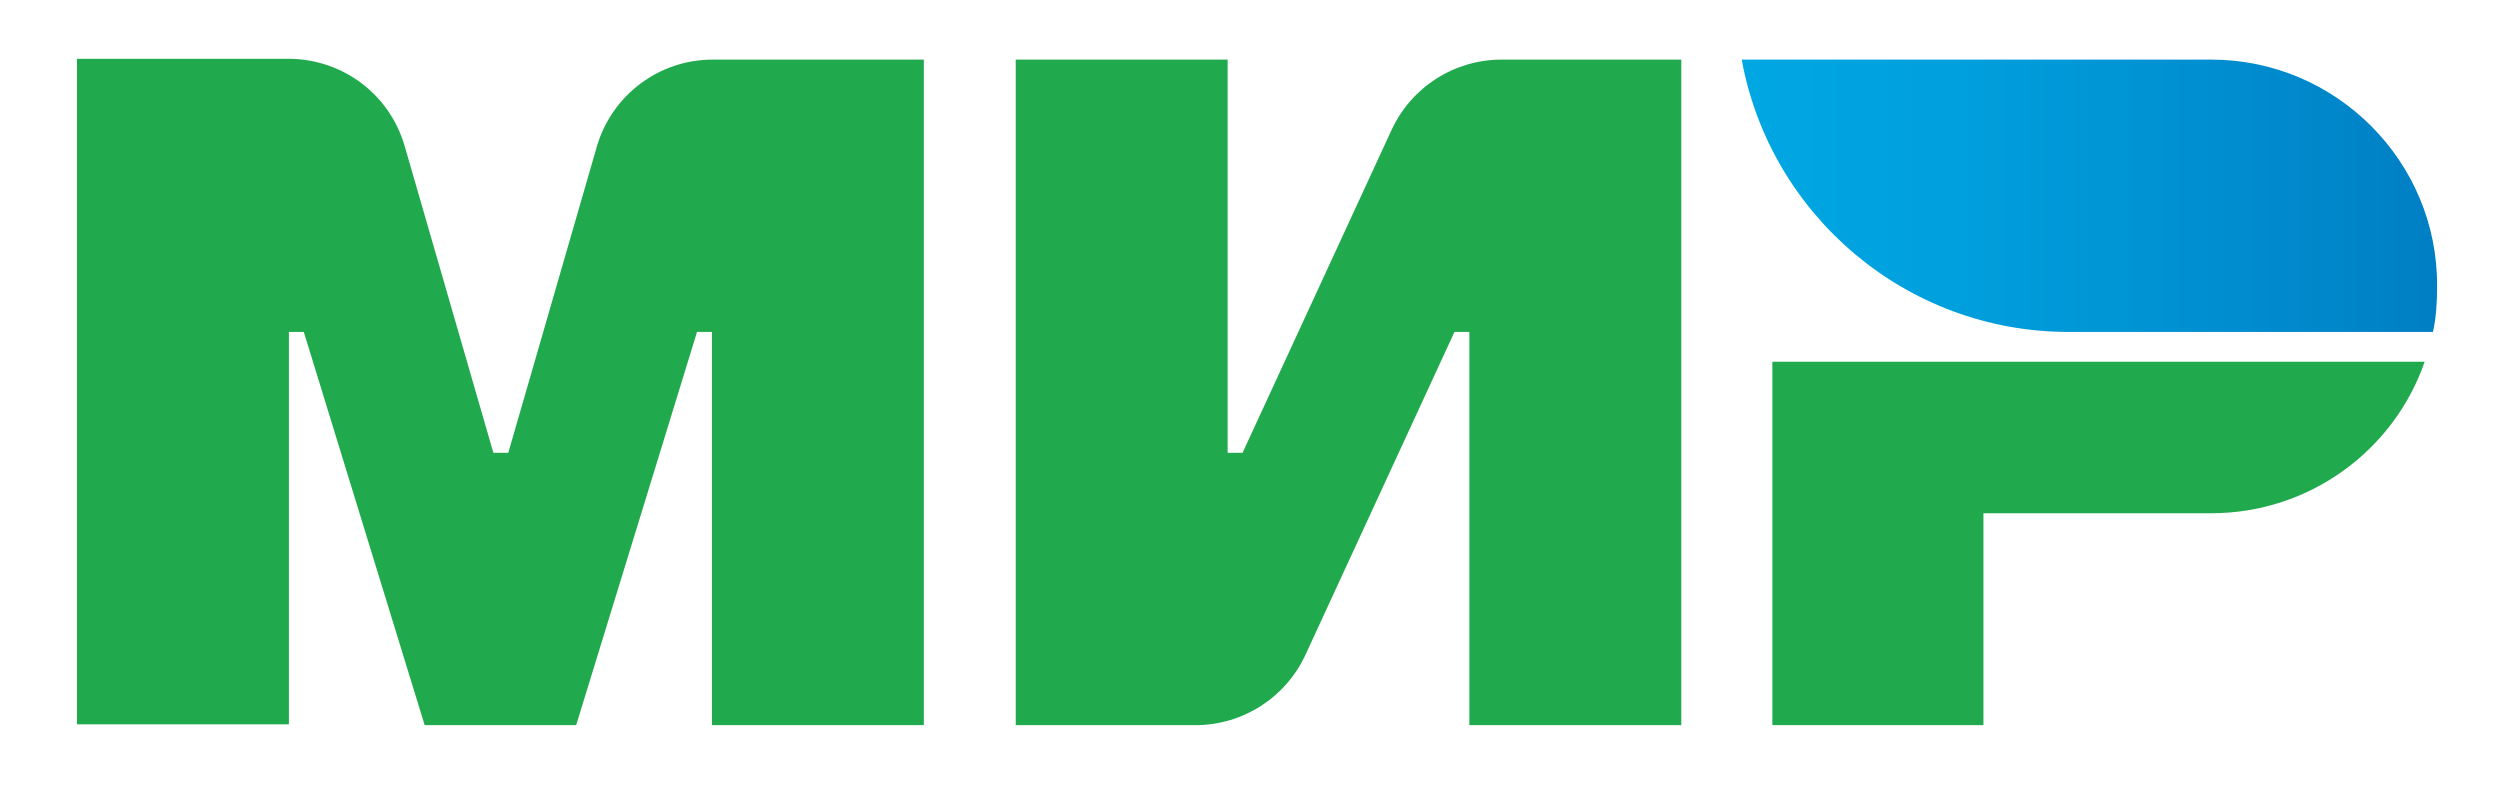
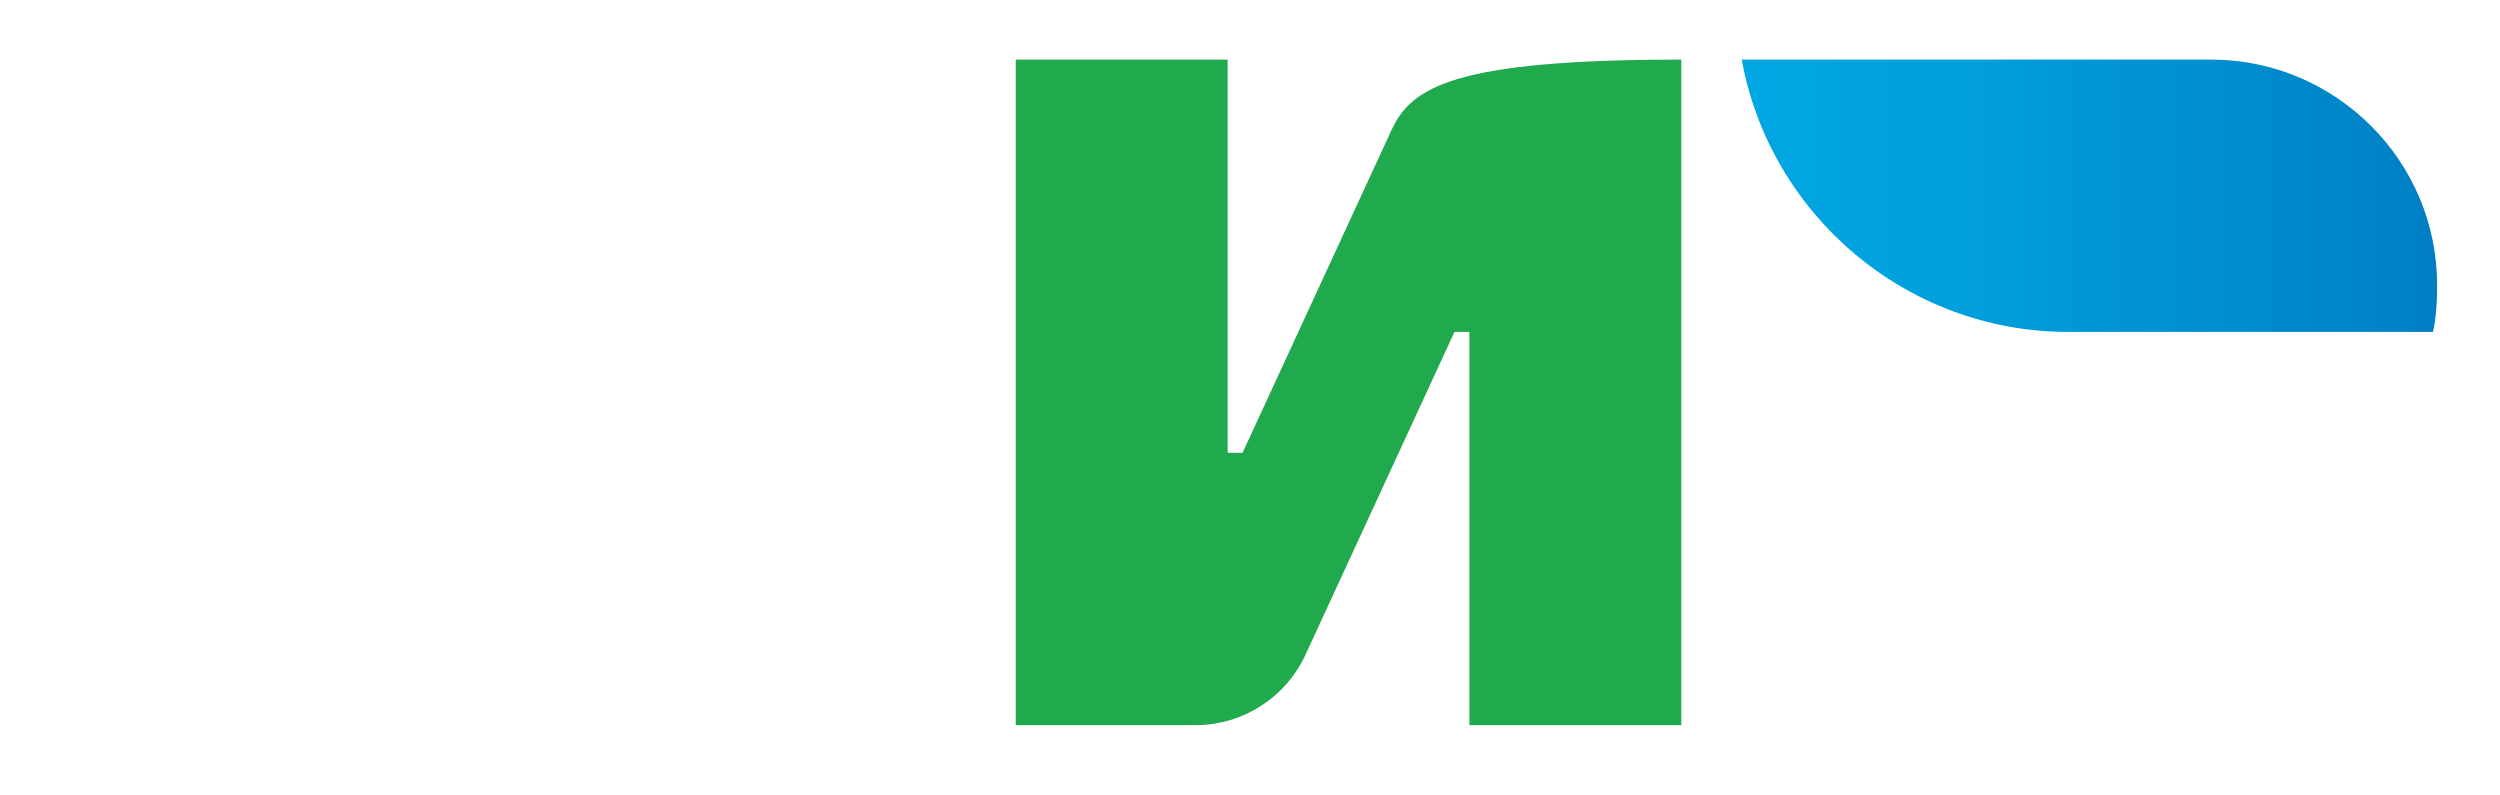
<svg xmlns="http://www.w3.org/2000/svg" version="1.1" id="Слой_1" x="0px" y="0px" viewBox="0 0 302 96" style="enable-background:new 0 0 302 96;" xml:space="preserve">
  <style type="text/css">
	.st0{fill:#20AA4D;}
	.st1{fill:url(#SVGID_1_);}
</style>
-   <path class="st0" d="M168.1,15.7l-18,39h-1.8V7.2h-25.6v80.4h21.7c5.7,0,10.9-3.3,13.3-8.5l18-39h1.8v47.5h25.6V7.2h-21.7  C175.7,7.2,170.5,10.5,168.1,15.7" />
-   <path class="st0" d="M72.1,17.7l-10.7,37h-1.8l-10.7-37c-1.8-6.3-7.5-10.6-14.1-10.6H9.3v80.4h25.6V40.1h1.8l14.6,47.5h18.3  l14.6-47.5h1.8v47.5h25.6V7.2H86.1C79.6,7.2,73.9,11.5,72.1,17.7" />
-   <path class="st0" d="M214.1,43.7v43.9h25.5V62h27.5c11.9,0,22.1-7.6,25.8-18.3H214.1z" />
+   <path class="st0" d="M168.1,15.7l-18,39h-1.8V7.2h-25.6v80.4h21.7c5.7,0,10.9-3.3,13.3-8.5l18-39h1.8v47.5h25.6V7.2C175.7,7.2,170.5,10.5,168.1,15.7" />
  <linearGradient id="SVGID_1_" gradientUnits="userSpaceOnUse" x1="210.392" y1="23.625" x2="294.483" y2="23.625">
    <stop offset="9.852220e-03" style="stop-color:#00A7E3" />
    <stop offset="0.337" style="stop-color:#009EDC" />
    <stop offset="0.875" style="stop-color:#0085C9" />
    <stop offset="1" style="stop-color:#007EC4" />
  </linearGradient>
  <path class="st1" d="M267.1,7.2h-56.7c3.4,18.7,19.8,32.9,39.5,32.9h44c0.4-1.8,0.5-3.6,0.5-5.5C294.5,19.5,282.2,7.2,267.1,7.2" />
</svg>